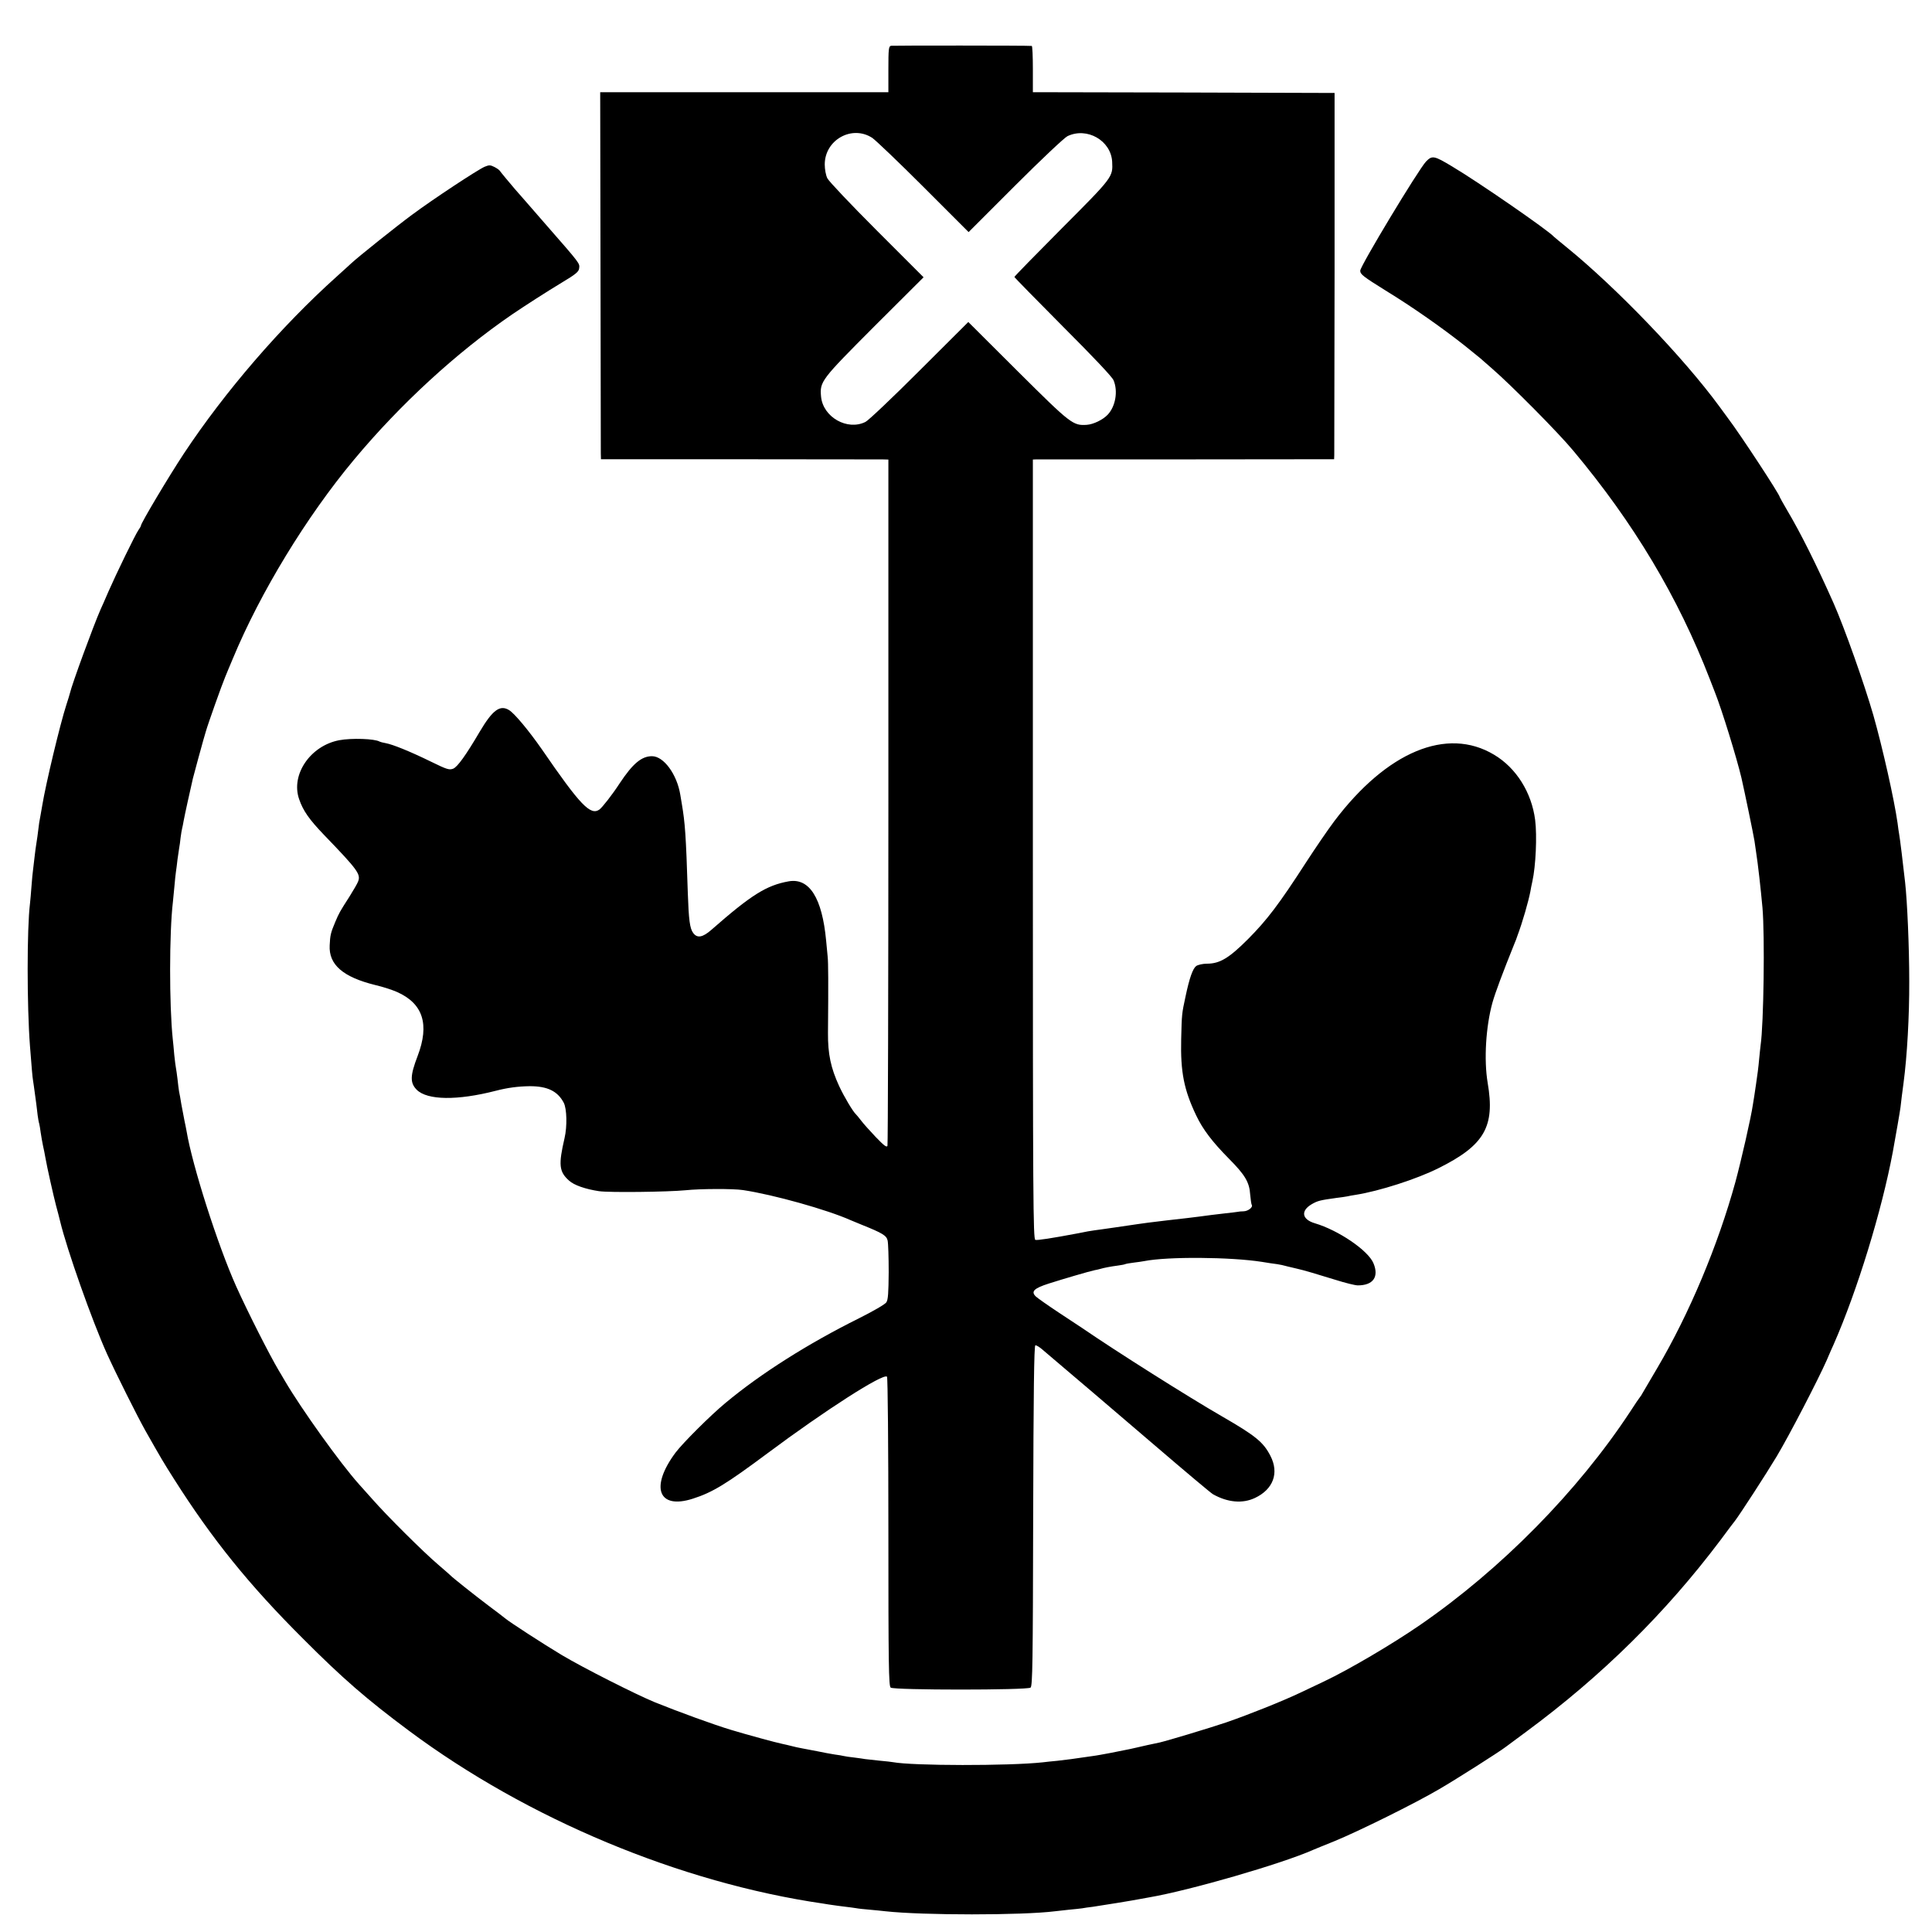
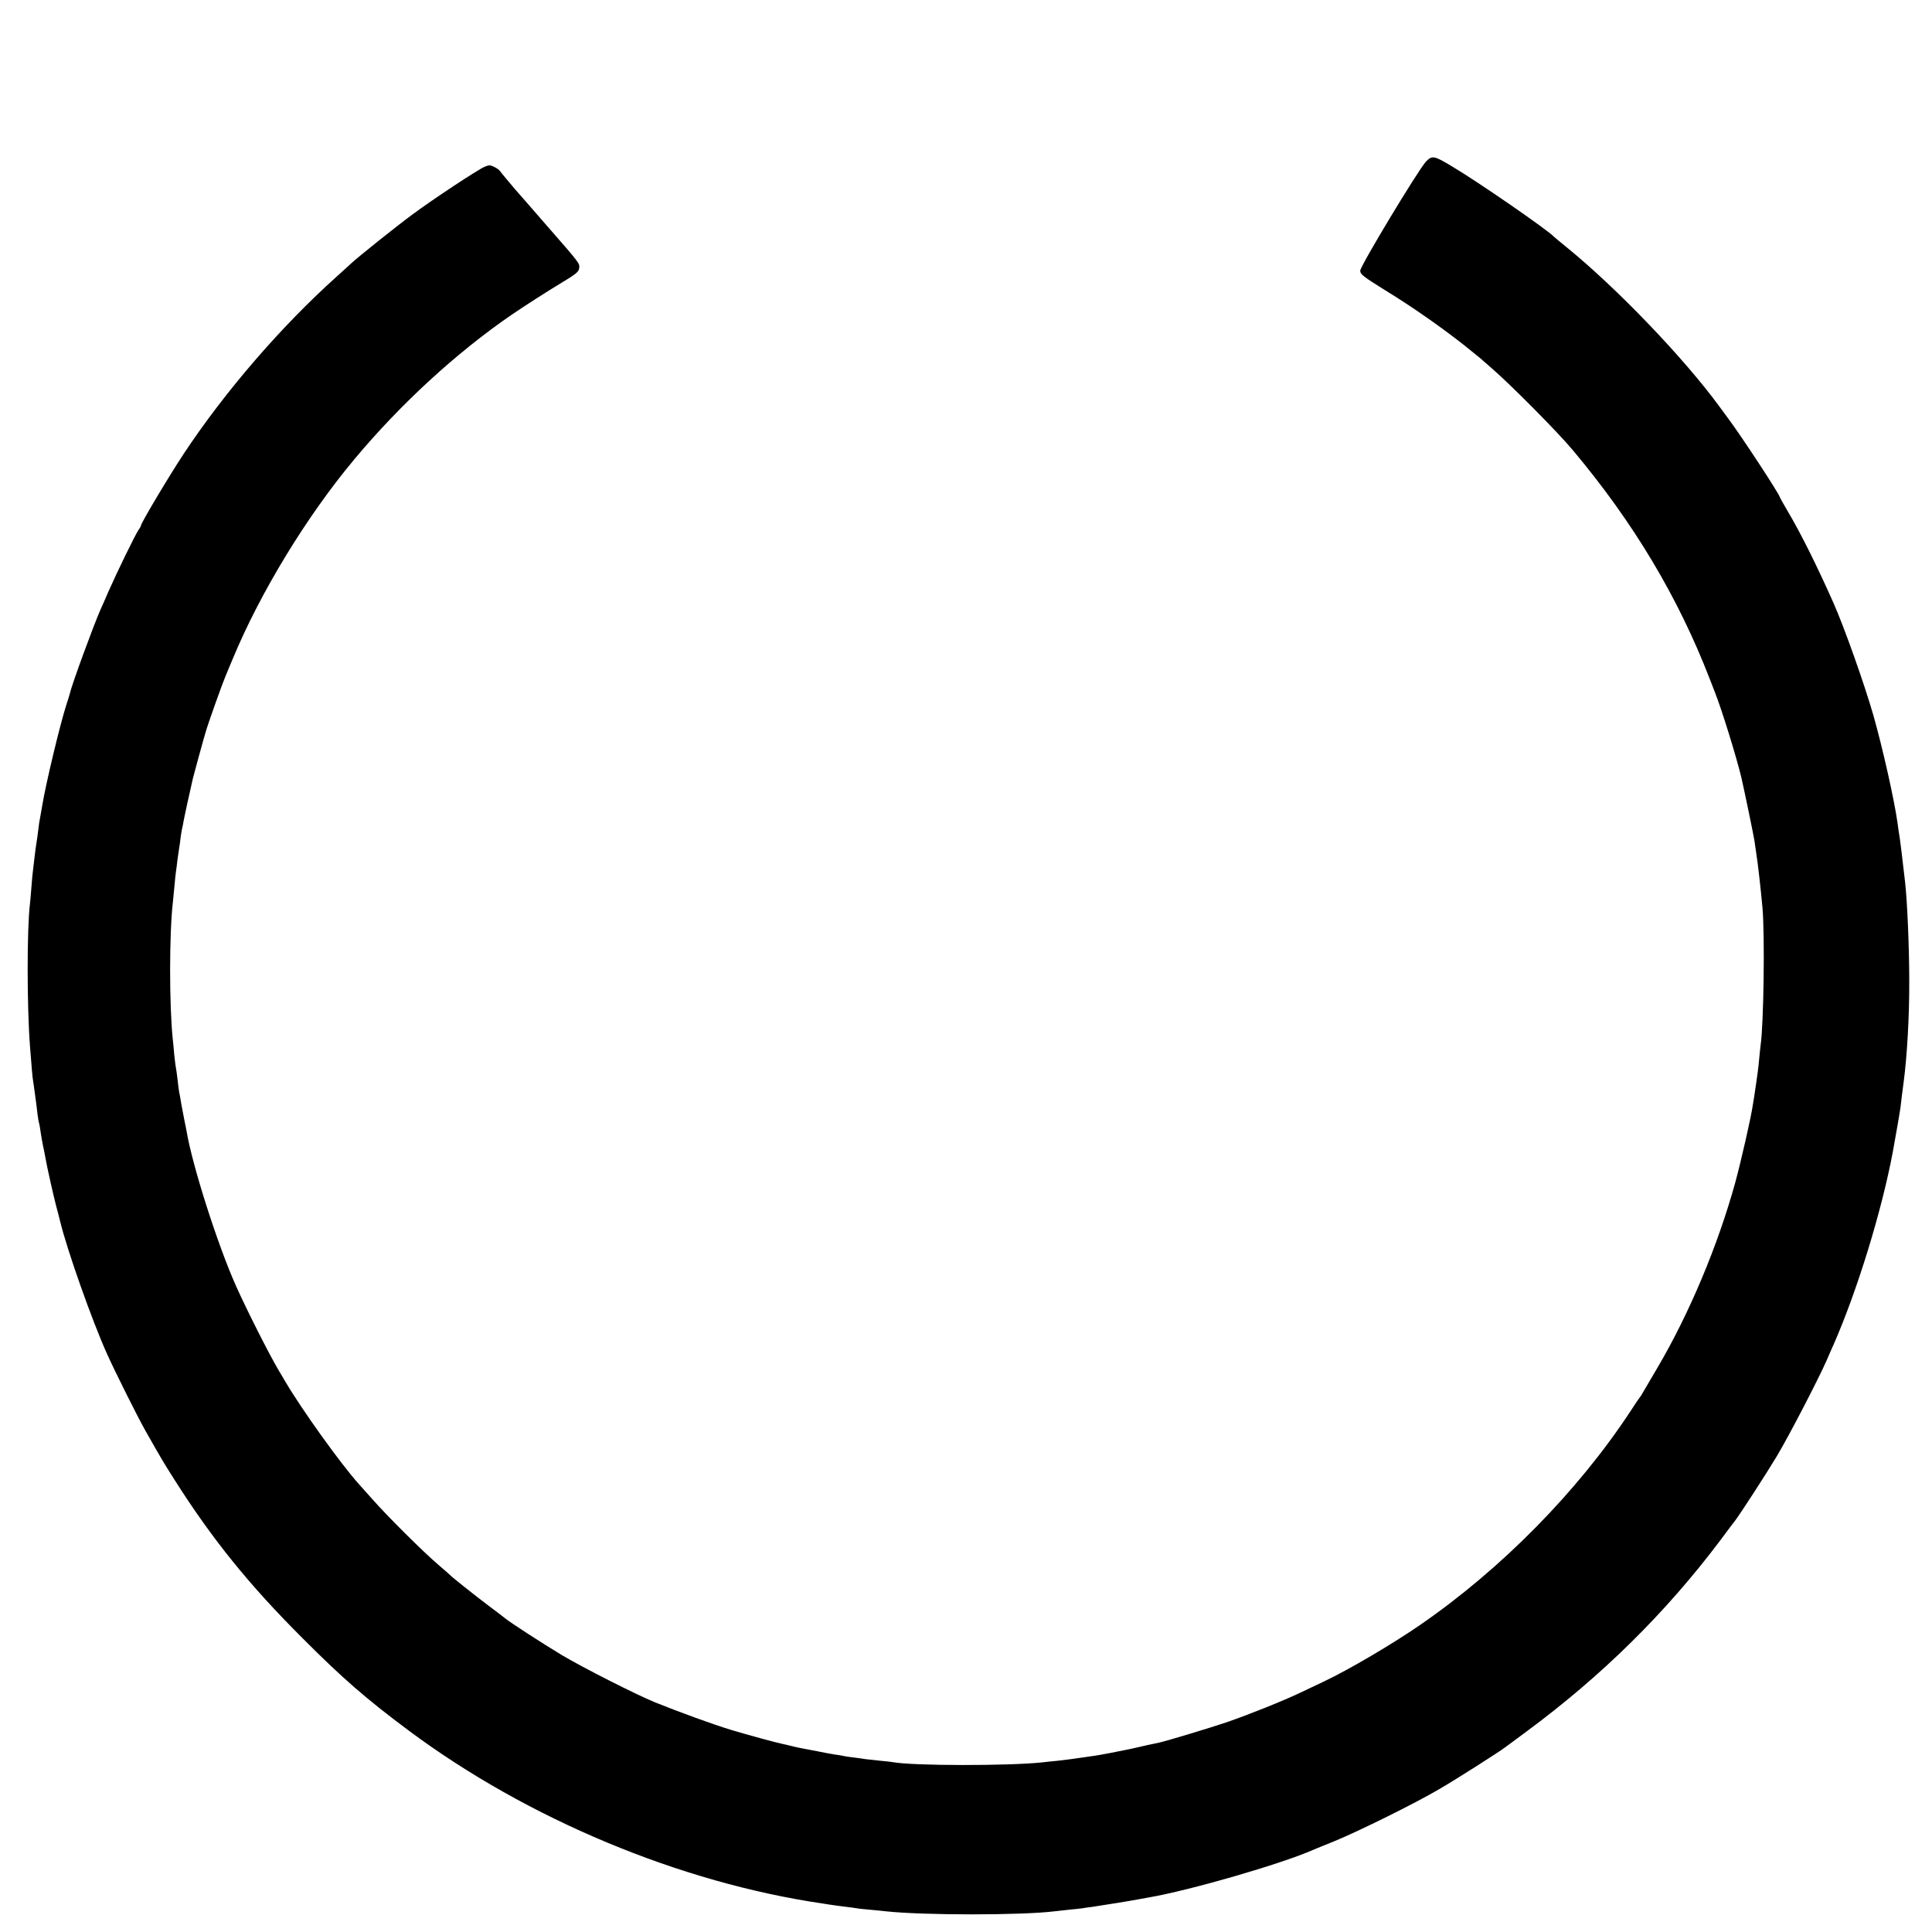
<svg xmlns="http://www.w3.org/2000/svg" version="1.0" width="1257pt" height="1257pt" viewBox="0 0 1257 1257" preserveAspectRatio="xMidYMid meet">
  <g transform="translate(0,1257) scale(0.1,-0.1)" fill="#000000" stroke="none">
-     <path d="M5797 12272 c-15 -3 -17 -21 -17 -153 l0 -149 -937 0 -938 0 2 -1157 c1 -637 2 -1174 2 -1194 l1 -37 898 0 c493 -1 914 -1 935 -1 l37 -1 0 -2224 c0 -1223 -3 -2232 -6 -2241 -5 -12 -22 1 -76 57 -38 40 -82 89 -96 108 -15 19 -29 37 -33 40 -19 17 -77 114 -109 183 -55 119 -74 210 -73 347 3 327 2 459 -2 495 -2 22 -7 69 -10 105 -26 278 -109 409 -243 386 -145 -26 -243 -87 -504 -316 -56 -49 -92 -56 -118 -20 -22 29 -29 86 -35 260 -12 379 -18 456 -39 580 -3 19 -8 46 -10 60 -22 133 -108 250 -184 250 -68 0 -125 -48 -210 -176 -48 -74 -114 -158 -132 -171 -58 -41 -124 27 -374 391 -85 122 -179 235 -214 256 -59 36 -107 1 -191 -141 -90 -153 -144 -228 -172 -240 -26 -10 -40 -6 -146 46 -137 67 -249 112 -294 120 -18 3 -36 8 -39 10 -32 19 -182 24 -263 9 -188 -36 -316 -224 -261 -383 26 -76 65 -132 165 -236 217 -225 237 -253 219 -300 -5 -14 -31 -58 -56 -98 -64 -100 -67 -105 -93 -166 -29 -69 -33 -85 -36 -151 -7 -126 86 -207 297 -259 48 -11 112 -32 141 -45 169 -75 213 -210 134 -417 -49 -128 -50 -174 -6 -219 69 -69 265 -71 514 -7 77 20 145 29 222 30 115 0 181 -32 221 -108 20 -39 23 -153 5 -230 -40 -173 -36 -218 29 -276 32 -30 108 -56 195 -69 67 -10 452 -5 563 6 95 10 310 11 375 1 199 -30 548 -128 700 -196 11 -5 45 -19 75 -31 132 -53 158 -69 165 -101 4 -17 7 -109 7 -206 -1 -135 -4 -179 -15 -196 -8 -13 -86 -58 -178 -104 -332 -165 -640 -360 -869 -551 -98 -81 -277 -260 -324 -322 -168 -225 -114 -373 111 -301 129 41 217 95 487 296 374 279 753 522 777 498 5 -5 9 -451 9 -1010 0 -863 2 -1003 15 -1013 21 -17 889 -17 910 0 13 11 15 161 17 1118 2 807 6 1106 14 1109 6 2 29 -12 50 -31 22 -19 91 -78 154 -131 138 -117 124 -105 572 -488 196 -168 367 -312 380 -319 96 -54 193 -62 273 -24 119 56 158 162 101 273 -46 90 -96 131 -316 258 -220 127 -687 422 -910 575 -8 5 -76 50 -150 99 -74 49 -142 97 -151 106 -33 32 -12 53 85 84 91 29 264 80 299 87 10 2 26 5 35 8 23 7 69 16 116 22 22 3 43 7 46 9 4 2 29 7 56 10 27 3 58 8 69 10 152 30 560 27 765 -5 36 -6 81 -13 100 -15 19 -3 43 -8 52 -11 9 -2 26 -7 37 -9 12 -3 31 -7 42 -10 37 -8 129 -35 248 -72 63 -20 128 -36 145 -36 100 0 139 55 102 144 -35 84 -229 215 -381 260 -85 25 -94 81 -21 124 40 23 54 26 161 41 28 3 59 8 70 10 11 3 36 7 55 10 153 24 399 103 540 174 299 149 368 270 319 555 -25 150 -12 365 31 521 18 64 64 188 145 389 5 11 9 22 10 25 1 3 4 12 7 20 34 90 72 224 85 290 2 14 8 44 13 66 22 99 31 295 18 399 -23 179 -123 339 -268 425 -306 183 -697 20 -1039 -433 -42 -56 -124 -176 -183 -267 -177 -274 -254 -375 -378 -500 -124 -124 -184 -160 -267 -160 -27 0 -58 -7 -70 -15 -22 -16 -44 -76 -70 -200 -24 -111 -24 -112 -28 -275 -5 -215 18 -331 98 -498 42 -89 105 -172 213 -281 105 -106 133 -153 138 -234 3 -31 7 -61 10 -66 10 -15 -23 -41 -52 -42 -15 0 -34 -2 -43 -4 -8 -1 -42 -6 -75 -9 -70 -8 -118 -14 -176 -22 -24 -3 -56 -7 -73 -9 -47 -5 -227 -26 -255 -30 -14 -2 -43 -6 -65 -9 -22 -3 -89 -13 -150 -22 -60 -9 -121 -17 -135 -19 -23 -3 -52 -8 -105 -19 -175 -33 -267 -47 -279 -43 -14 6 -16 257 -16 2542 l0 2535 23 1 c12 0 453 0 980 0 l957 1 1 26 c0 15 1 551 2 1192 l0 1165 -981 3 -982 2 0 150 c0 83 -3 150 -7 151 -24 3 -902 3 -916 1z m-122 -599 c22 -15 172 -158 334 -320 l293 -293 304 304 c167 167 320 311 339 320 127 61 283 -28 291 -166 5 -100 6 -99 -327 -433 -170 -171 -309 -313 -309 -317 0 -3 142 -148 315 -322 198 -198 321 -328 330 -350 30 -71 13 -170 -38 -224 -31 -33 -93 -63 -136 -66 -90 -6 -104 5 -449 348 l-322 321 -318 -317 c-174 -174 -332 -324 -351 -333 -118 -59 -276 31 -289 164 -9 99 -1 109 348 459 l319 318 -305 305 c-167 167 -312 320 -321 339 -10 20 -17 59 -17 90 0 160 177 259 309 173z" />
    <path d="M9278 11519 c-50 -53 -428 -680 -428 -710 0 -24 19 -38 163 -128 180 -110 370 -244 517 -360 52 -42 97 -78 100 -81 3 -3 39 -34 80 -70 121 -105 426 -412 525 -531 393 -469 683 -953 890 -1489 7 -19 22 -57 33 -85 46 -116 141 -425 172 -555 20 -87 79 -372 85 -411 3 -24 8 -55 10 -69 13 -82 31 -245 42 -365 16 -182 8 -759 -12 -895 -2 -14 -6 -56 -10 -95 -3 -38 -12 -110 -20 -160 -7 -49 -16 -108 -20 -130 -12 -85 -77 -368 -114 -505 -114 -414 -300 -857 -508 -1210 -43 -74 -86 -146 -94 -160 -7 -14 -16 -27 -19 -30 -3 -3 -32 -45 -64 -95 -341 -518 -838 -1023 -1366 -1387 -180 -124 -463 -291 -626 -368 -38 -18 -107 -51 -154 -73 -118 -56 -331 -141 -481 -193 -110 -37 -375 -117 -434 -131 -28 -6 -57 -12 -80 -17 -11 -2 -42 -10 -70 -16 -27 -6 -61 -14 -75 -16 -14 -3 -56 -11 -95 -19 -38 -7 -90 -17 -115 -20 -66 -9 -112 -16 -140 -20 -14 -2 -54 -7 -90 -11 -36 -3 -78 -8 -95 -10 -221 -24 -848 -23 -975 1 -8 2 -49 6 -90 10 -41 4 -82 9 -91 10 -9 2 -40 6 -70 10 -30 3 -61 8 -69 10 -8 2 -35 7 -60 10 -25 4 -75 13 -112 21 -37 7 -82 16 -100 19 -18 3 -49 10 -68 15 -19 5 -46 11 -60 14 -36 7 -231 60 -330 90 -114 34 -344 118 -500 181 -124 51 -466 224 -605 307 -120 72 -338 213 -370 240 -5 5 -53 41 -105 80 -94 71 -240 187 -250 199 -3 3 -39 35 -80 70 -93 79 -331 315 -430 428 -41 46 -79 89 -85 95 -120 134 -373 487 -481 671 -16 27 -33 57 -39 66 -62 104 -204 385 -278 549 -121 270 -286 788 -323 1010 -2 14 -9 45 -14 70 -5 25 -14 72 -20 105 -5 33 -12 71 -15 84 -2 13 -7 49 -10 80 -4 31 -8 63 -10 71 -2 8 -7 47 -11 85 -3 39 -8 86 -10 105 -23 219 -23 691 1 892 2 18 6 65 10 103 3 39 8 81 10 95 2 14 7 49 10 79 4 30 9 63 11 75 2 12 7 41 9 66 3 25 8 52 10 60 2 8 7 31 10 50 5 29 43 202 60 275 5 22 63 233 68 250 2 6 9 30 16 55 14 50 106 308 126 355 7 17 29 71 50 120 178 429 479 924 789 1295 301 361 666 696 1026 943 90 61 227 149 323 207 92 55 113 72 115 94 4 33 11 25 -213 281 -104 120 -197 226 -205 235 -31 36 -95 113 -100 121 -3 4 -18 15 -34 23 -26 13 -34 13 -63 1 -46 -20 -333 -209 -473 -313 -103 -76 -349 -273 -391 -312 -9 -8 -53 -49 -99 -90 -361 -324 -726 -747 -993 -1150 -99 -150 -282 -457 -280 -470 0 -3 -7 -16 -17 -30 -20 -29 -140 -275 -195 -400 -20 -47 -43 -99 -51 -116 -45 -102 -186 -486 -199 -544 -2 -8 -12 -42 -23 -75 -41 -126 -134 -515 -157 -655 -3 -19 -8 -48 -11 -63 -3 -16 -7 -38 -9 -50 -7 -58 -17 -132 -20 -146 -2 -9 -6 -44 -10 -76 -4 -33 -8 -71 -10 -85 -2 -14 -7 -61 -10 -105 -3 -44 -8 -96 -10 -115 -20 -162 -20 -663 0 -925 11 -141 16 -203 20 -225 2 -14 7 -45 10 -70 3 -25 8 -61 11 -81 2 -20 7 -54 9 -75 3 -22 7 -46 10 -54 2 -8 7 -35 10 -60 4 -25 10 -63 15 -85 5 -22 12 -56 15 -75 11 -64 54 -254 70 -315 9 -33 21 -78 26 -100 45 -187 207 -645 305 -863 60 -132 196 -404 251 -502 106 -187 115 -202 186 -314 248 -391 489 -689 837 -1036 259 -260 416 -396 690 -600 772 -575 1767 -990 2695 -1125 22 -4 51 -8 65 -10 14 -2 48 -7 75 -10 28 -3 61 -8 75 -10 14 -3 54 -7 90 -10 36 -3 81 -8 100 -10 244 -27 891 -27 1105 0 17 2 57 6 90 10 33 3 71 7 85 9 14 3 45 7 70 10 50 7 271 43 310 51 14 3 39 7 55 10 264 45 866 219 1070 310 17 7 77 32 135 55 159 65 527 247 685 340 115 67 391 243 430 273 6 4 66 49 135 100 494 365 908 774 1264 1247 47 63 89 120 94 125 31 40 203 305 272 420 83 139 270 500 325 625 15 36 36 83 46 105 152 346 312 866 384 1250 19 104 47 265 50 290 3 31 13 108 20 160 23 171 38 438 37 660 0 225 -13 520 -27 645 -12 111 -35 297 -39 315 -2 11 -7 43 -10 70 -22 155 -97 488 -157 700 -60 208 -188 569 -259 730 -112 252 -216 460 -304 608 -25 43 -46 80 -46 82 0 16 -254 404 -338 515 -18 25 -43 58 -55 75 -233 318 -670 773 -995 1037 -42 34 -79 65 -82 68 -35 40 -492 356 -662 457 -118 71 -130 73 -170 32z" />
  </g>
</svg>